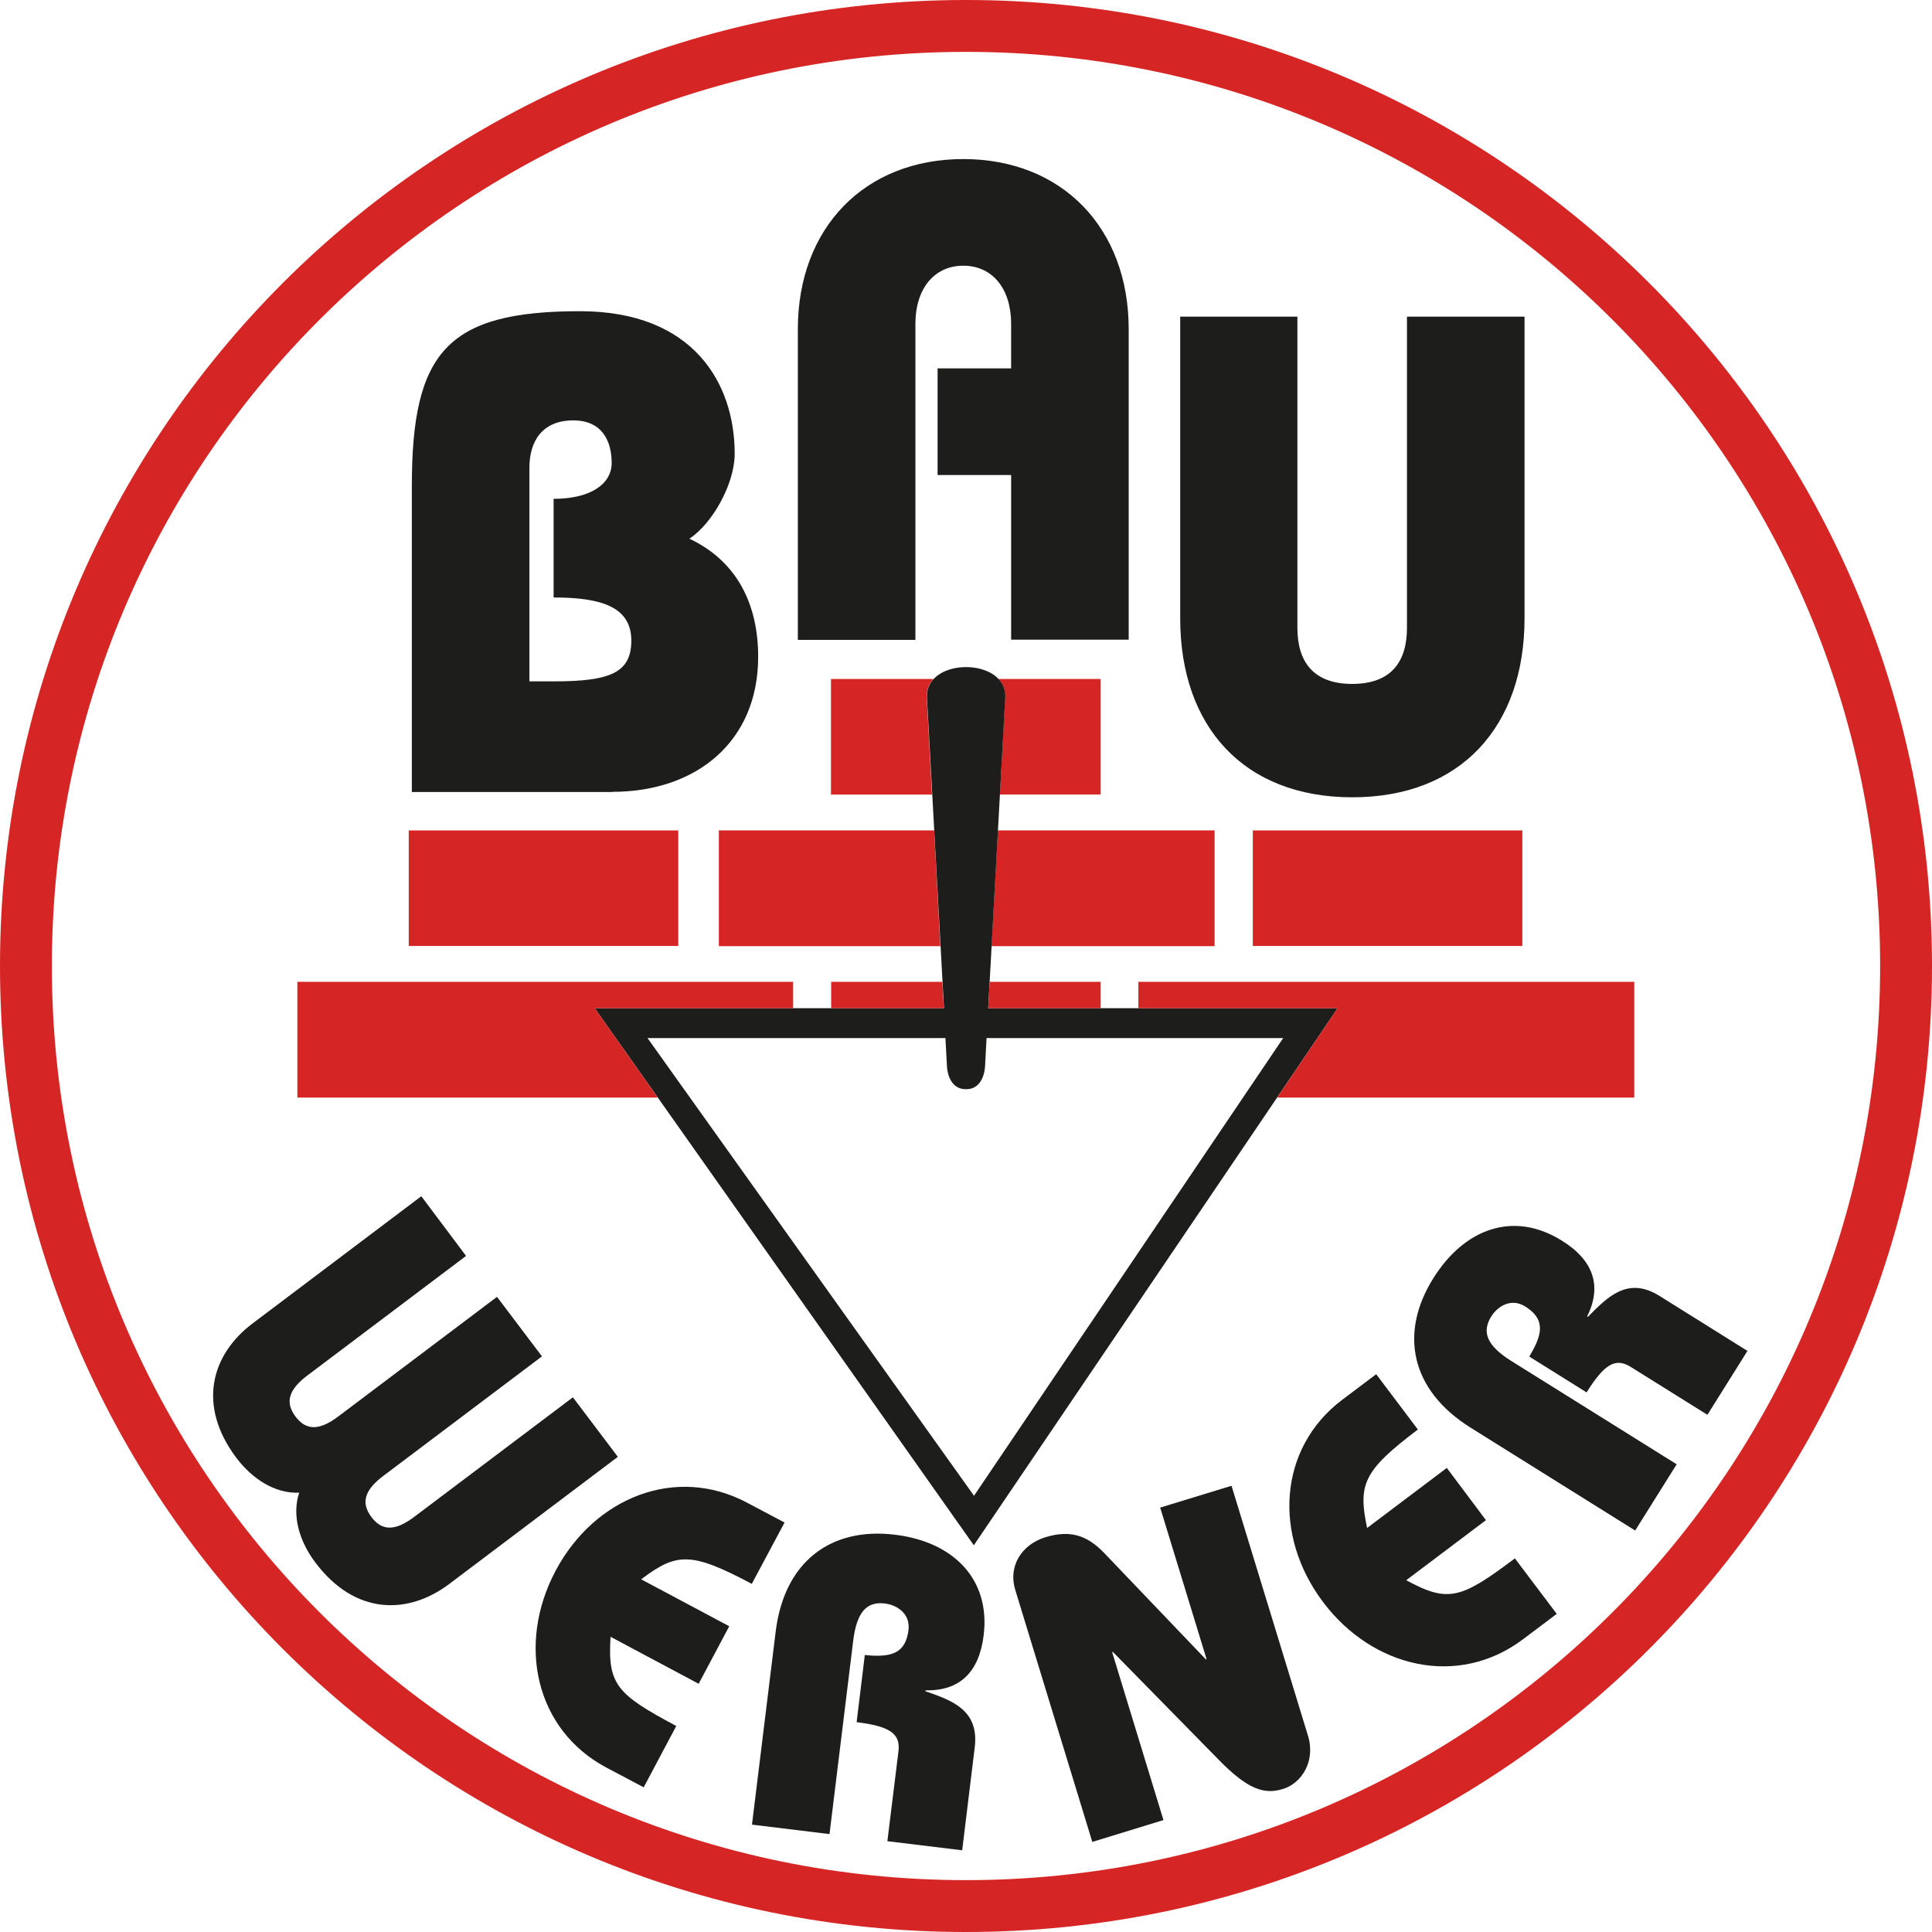
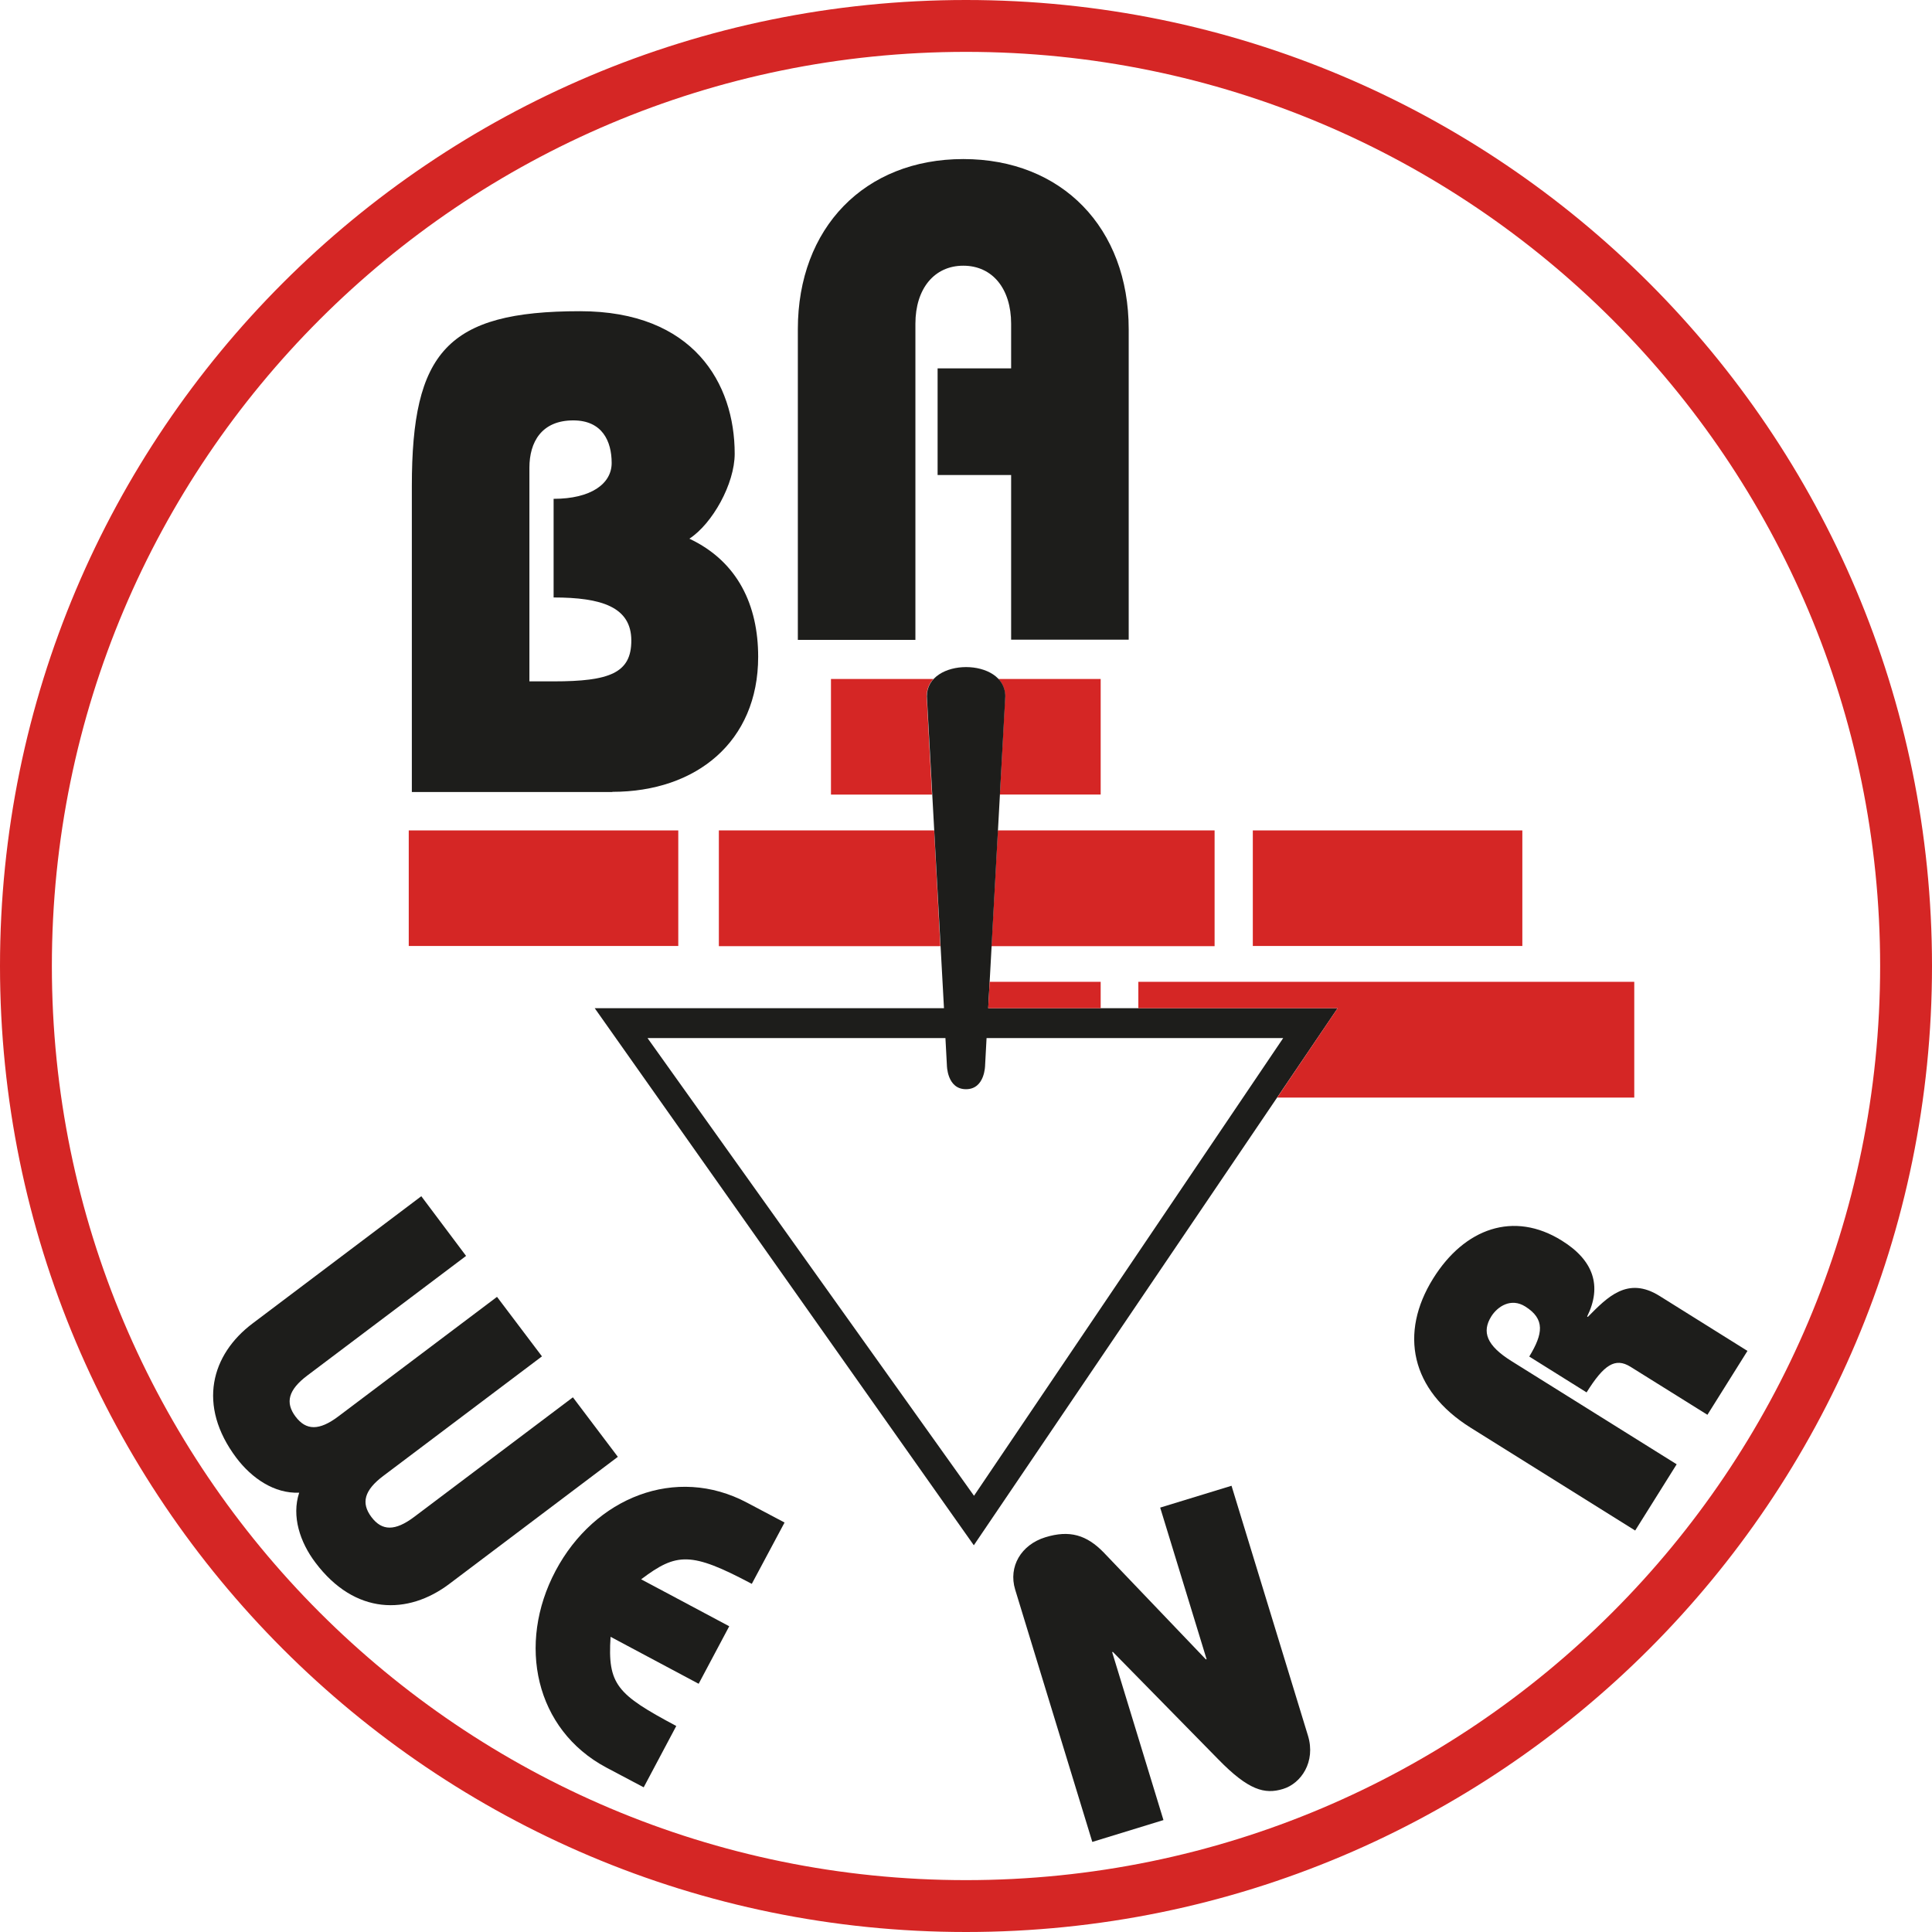
<svg xmlns="http://www.w3.org/2000/svg" version="1.1" id="Ebene_1" x="0px" y="0px" viewBox="0 0 1061.6 1061.6" style="enable-background:new 0 0 1061.6 1061.6;" xml:space="preserve">
  <style type="text/css">
	.st0{fill-rule:evenodd;clip-rule:evenodd;fill:#D52625;}
	.st1{fill:#D52625;}
	.st2{fill-rule:evenodd;clip-rule:evenodd;fill:#1D1D1B;}
</style>
  <g>
    <path class="st0" d="M28.5,530.8c0-277.4,224.9-502.3,502.3-502.3s502.3,224.9,502.3,502.3s-224.9,502.3-502.3,502.3   S28.5,808.2,28.5,530.8 M0,530.8C0,237.6,237.6,0,530.8,0c293.2,0,530.8,237.6,530.8,530.8c0,293.2-237.6,530.8-530.8,530.8   C237.6,1061.6,0,823.9,0,530.8" />
    <rect x="224.6" y="456.3" class="st1" width="148.1" height="63.5" />
    <rect x="688.4" y="456.3" class="st1" width="148.1" height="63.5" />
    <path class="st2" d="M503,351.5V177.9c0-19.3,10.4-31.9,26.3-31.9c16,0,26.3,12.6,26.3,31.9v24.5h-40.4V261h40.4v90.5h64.6V180.9   c0-55.7-36.7-93.5-90.9-93.5c-54.2,0-90.9,37.8-90.9,93.5v170.7H503z" />
-     <path class="st2" d="M648.5,174v165.8c0,59.4,34.9,98.3,94.6,98.3c59.7,0,94.6-39,94.6-98.3V174h-64.6v171   c0,18.9-8.9,30.8-30.1,30.8c-21.1,0-30.1-11.9-30.1-30.8V174H648.5z" />
    <path class="st2" d="M290.9,374.4V257c0-14.1,6.7-26,24.1-26c16,0,21.1,11.5,21.1,23.4c0,11.5-11.5,19.7-31.9,19.7v54.2   c26.3,0,42.7,5.2,42.7,23.7c0,17.8-11.9,22.4-42.7,22.4H290.9z M336.5,435.1c46,0,80.1-27.5,80.1-74.2c0-28.2-11.1-52.3-37.8-64.9   c12.6-8.2,24.9-30.1,24.9-46.7c0-38.6-22.6-78.3-85-78.3c-73.1,0-92.4,22.5-92.4,96.1v168.1H336.5z" />
    <path class="st2" d="M231.5,657.3l-92.7,69.9c-22.6,17-30.7,44.9-8.9,73.9c8.4,11.1,20.8,19.7,34.5,19.1c-4.3,13,0.5,27.3,8.9,38.4   c21.8,29,50.9,28.8,73.5,11.8l92.7-69.9l-24.7-32.7l-87.2,65.7c-10.5,7.9-17.7,7.8-23.5,0.1c-5.8-7.7-4-14.7,6.5-22.6l87.2-65.7   l-24.7-32.7l-87.2,65.7c-10.5,7.9-17.7,7.8-23.5,0.1c-5.8-7.7-4-14.7,6.5-22.6l87.2-65.7L231.5,657.3z" />
    <path class="st2" d="M431.1,836.6l-20.6-10.9c-39.1-20.8-83.8-2.9-105.2,37.4c-21.4,40.3-11.2,87.3,27.8,108.1l20.6,10.9l17.9-33.7   c-32.6-17.4-37.8-22.7-36.1-49l48.4,25.8l16.8-31.6l-48.4-25.8c19.5-14.7,27.3-15.3,60.8,2.5L431.1,836.6z" />
-     <path class="st2" d="M455.8,1007.8l13-106.1c2-16.4,7.7-21.8,17.5-20.6c6.5,0.8,14,5.5,12.9,14.6c-1.6,12.9-9.5,15.2-24,13.7   l-4.5,36.9c17.8,2.2,24.2,6.1,23,15.9l-6.1,49.5l41.1,5l6.9-56.6c2.5-20.6-12.7-25.8-27.1-30.8l0.1-0.5   c18.7,0.4,29.4-9.9,31.9-30.2c3.8-30.8-16.5-51.4-48.7-55.3c-35.1-4.3-60.9,14.6-65.6,53.4l-13,105.9L455.8,1007.8z" />
    <path class="st2" d="M639.3,1000.1l-28.2-92.3l0.4-0.1l58,59.1c16.5,16.9,25.4,19.3,35.5,16.2c9.9-3,18.1-14.9,13.7-29.3l-42-137.3   l-39.2,12l25.5,83.3l-0.4,0.1l-56.1-58.7c-9.4-9.7-18.8-12.5-32.1-8.4c-13.3,4.1-20.4,16.1-16.6,28.7l42.4,138.7L639.3,1000.1z" />
-     <path class="st2" d="M756.2,755.1l-18.6,14c-35.3,26.6-38.1,74.7-10.6,111.2c27.5,36.5,74.4,47.1,109.8,20.5l18.6-14l-23-30.5   c-29.5,22.2-36.6,24.6-59.7,12l43.8-33L795,806.6l-43.8,33c-5-23.9-2.3-31.3,27.9-54.1L756.2,755.1z" />
    <path class="st2" d="M921.3,804.6l-90.6-56.6c-14-8.7-16.5-16.2-11.3-24.6c3.5-5.6,10.9-10.4,18.7-5.5c11,6.9,9.8,15,2.2,27.5   l31.5,19.7c9.5-15.2,15.7-19.3,24.1-14.1l42.3,26.4l22-35.1l-48.3-30.2c-17.6-11-28.7,0.7-39.4,11.5l-0.4-0.2   c8.3-16.8,3.5-30.9-13.9-41.7c-26.4-16.5-53.5-6.8-70.7,20.8c-18.7,30-12.5,61.3,20.6,82l90.4,56.5L921.3,804.6z" />
-     <path class="st1" d="M509.2,382.6c0-3.9,1.4-7,3.7-9.5h-56.3v63.5h55.5L509.2,382.6z" />
+     <path class="st1" d="M509.2,382.6c0-3.9,1.4-7,3.7-9.5h-56.3v63.5h55.5L509.2,382.6" />
    <path class="st1" d="M548.6,373.1c2.3,2.5,3.7,5.6,3.7,9.5l-2.9,54h55.4v-63.5H548.6z" />
    <polygon class="st0" points="513.3,456.3 395,456.3 395,519.9 516.7,519.9  " />
    <polygon class="st0" points="548.3,456.3 544.8,519.9 667.4,519.9 667.4,456.3  " />
    <path class="st2" d="M543,554l9.4-171.4c0-21.4-43.1-21.4-43.1,0l9.4,171.4H326.8l208.3,295.1L735,554H543z M355.8,570.4h163.7   l0.8,14.9c0,0,0,13.2,10.5,13.2c10.5,0,10.5-13.2,10.5-13.2l0.8-14.9h163L535.2,821.9L355.8,570.4z" />
    <polygon class="st0" points="683,603.1 683,603.1 705,570.4  " />
    <polygon class="st0" points="625.5,539.5 625.5,554 735,554 701.8,603.1 898,603.1 898,539.5  " />
    <path class="st0" d="M379.1,603.1l-23.3-32.7L379.1,603.1z" />
-     <polygon class="st0" points="326.8,554 435.8,554 435.8,539.5 163.4,539.5 163.4,603.1 361.4,603.1  " />
-     <polygon class="st1" points="518.6,554 517.8,539.5 456.7,539.5 456.7,554  " />
    <polygon class="st1" points="604.8,554 604.8,539.5 543.8,539.5 543,554  " />
  </g>
</svg>